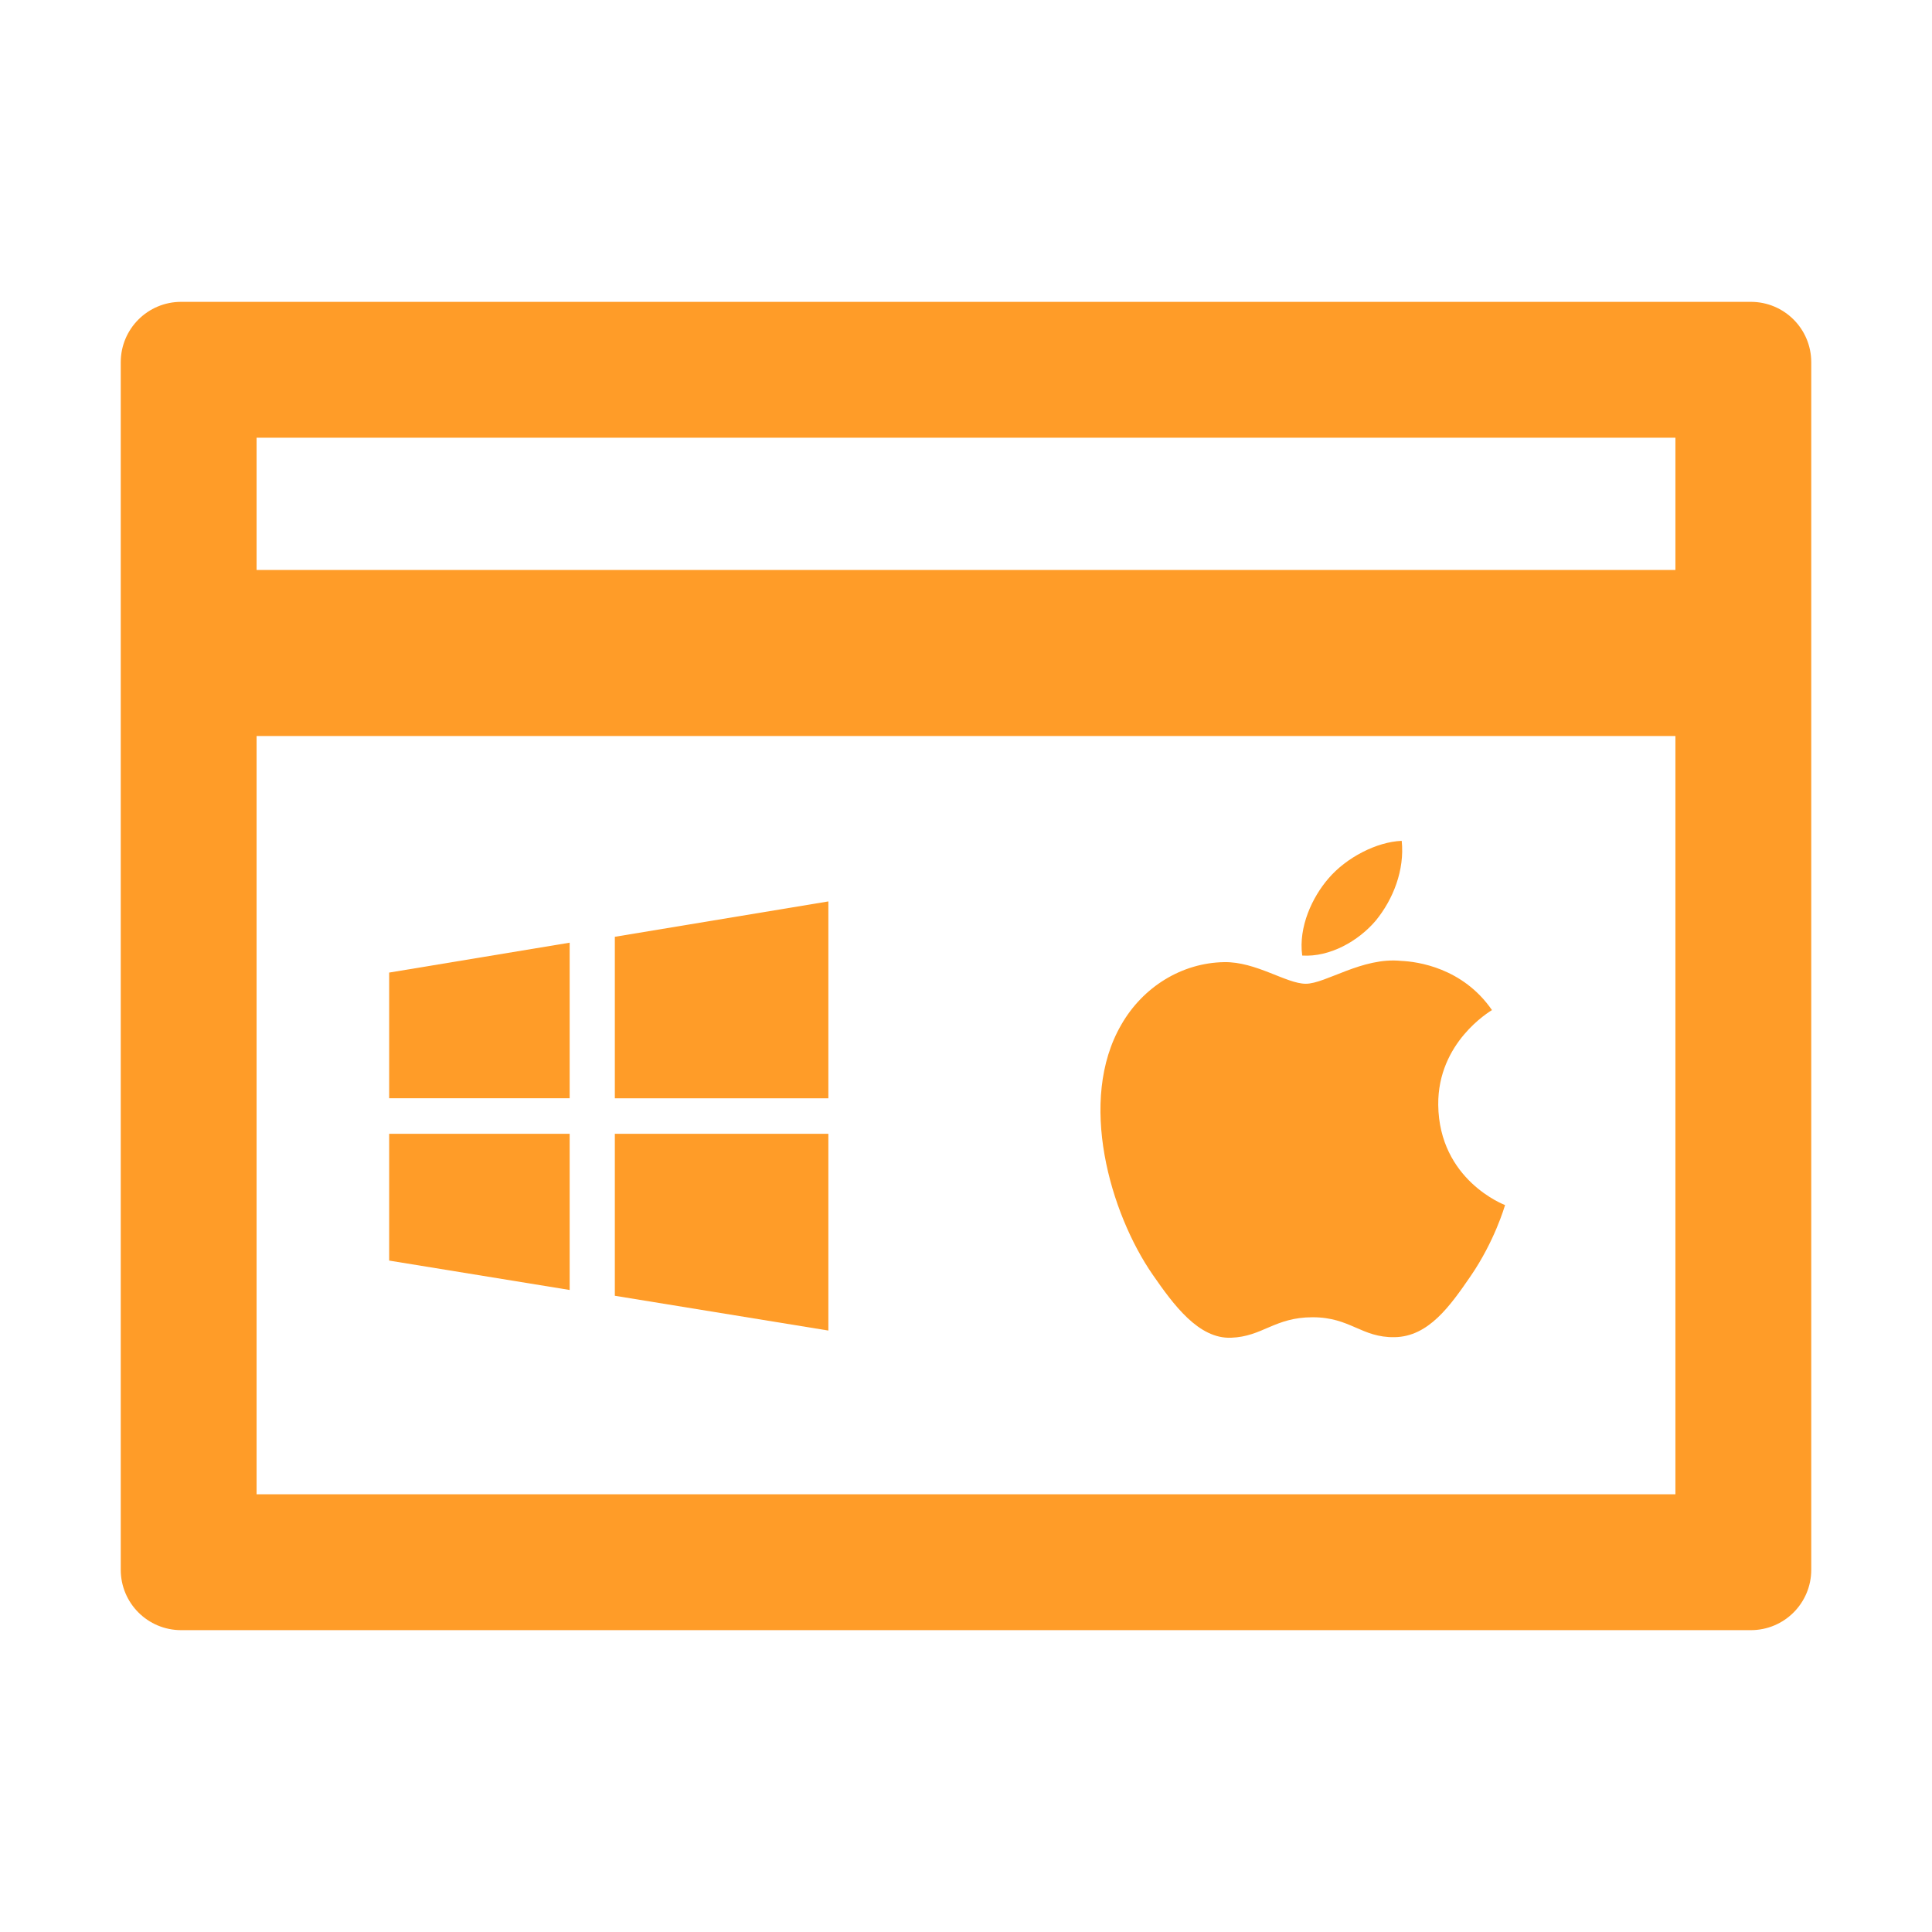
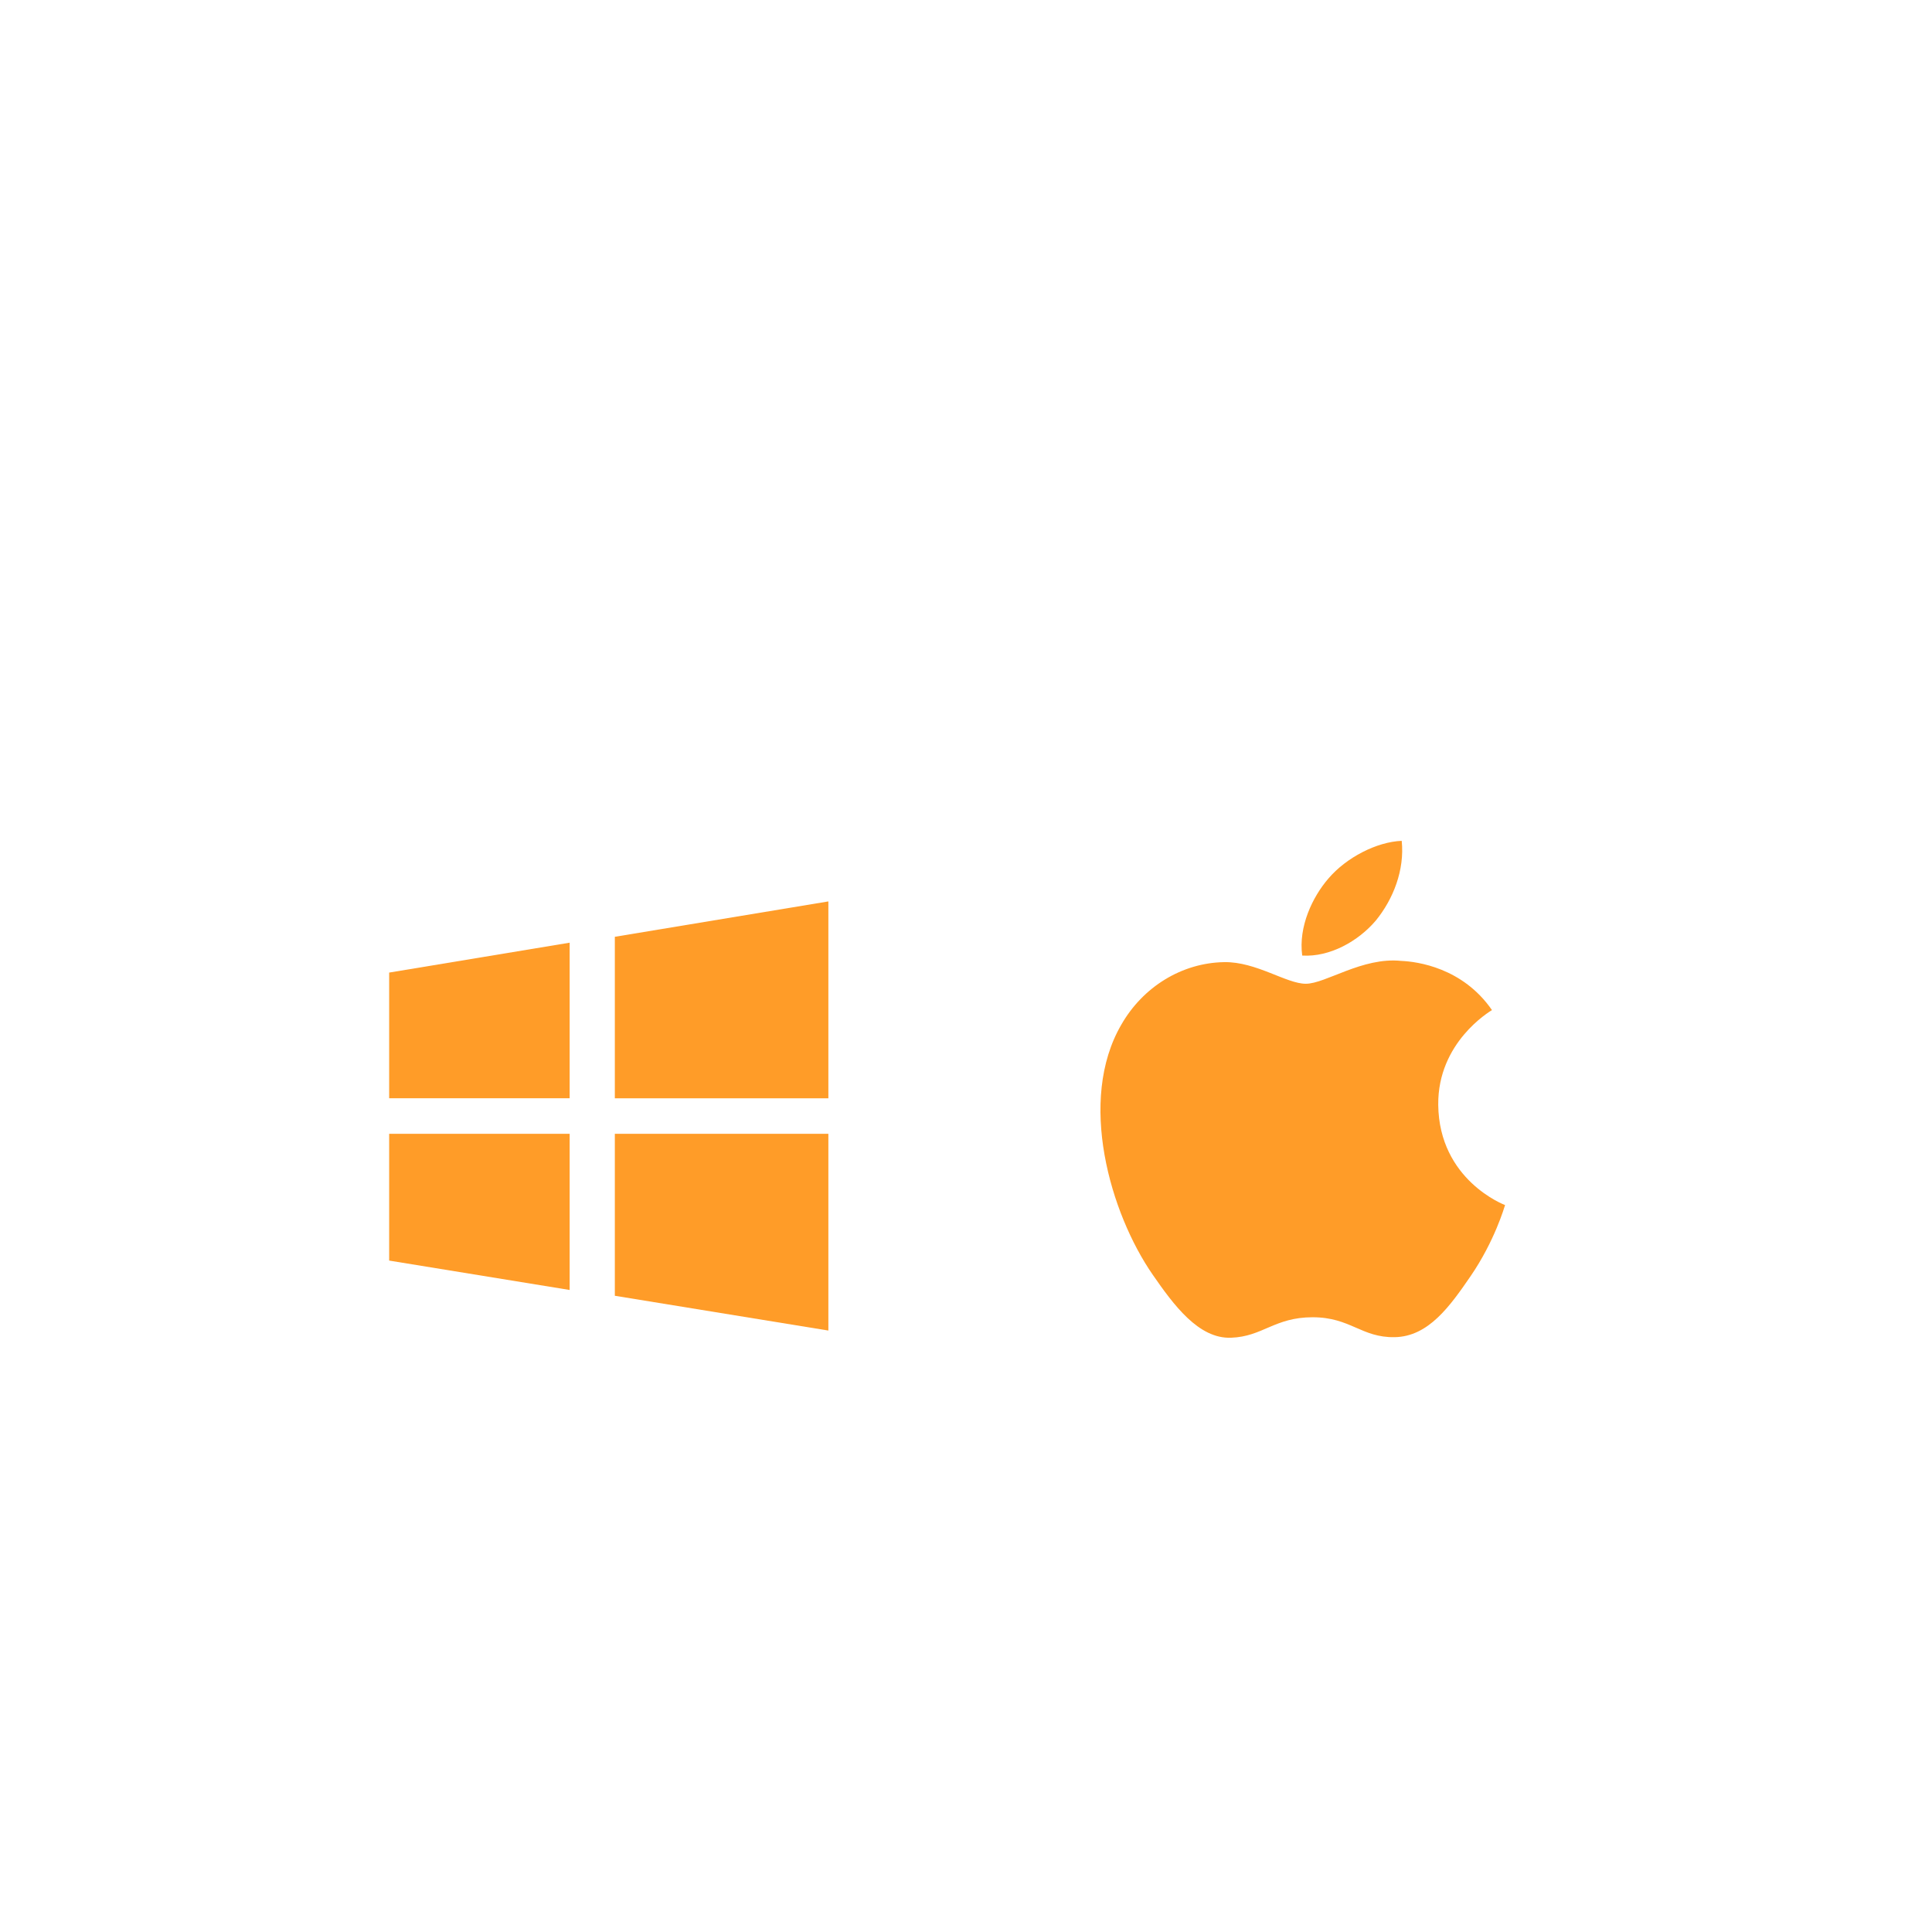
<svg xmlns="http://www.w3.org/2000/svg" width="42" height="42" viewBox="0 0 42 42" fill="none">
-   <path d="M38.062 6.562H3.938C3.212 6.562 2.625 7.149 2.625 7.875V34.125C2.625 34.851 3.212 35.438 3.938 35.438H38.062C38.788 35.438 39.375 34.851 39.375 34.125V7.875C39.375 7.149 38.788 6.562 38.062 6.562ZM5.578 9.516H36.422V12.391H5.578V9.516ZM36.422 32.484H5.578V16H36.422V32.484Z" fill="#FF9C28" />
-   <path d="M13.366 20.365V23.876H18.008V19.596L13.366 20.365ZM13.366 28.169L18.008 28.925V24.648H13.366V28.169ZM8.46 23.875H12.384V20.493L8.46 21.143V23.875ZM8.46 27.404L12.384 28.043V24.648H8.46V27.404Z" fill="#FF9C28" />
+   <path d="M13.366 20.365V23.876H18.008V19.596L13.366 20.365ZM13.366 28.169L18.008 28.925V24.648H13.366V28.169ZM8.46 23.875H12.384V20.493L8.46 21.143V23.875ZM8.46 27.404L12.384 28.043V24.648H8.46Z" fill="#FF9C28" />
  <path d="M32.719 26.197C32.705 26.238 32.493 26.978 31.972 27.739C31.521 28.395 31.055 29.057 30.318 29.069C29.593 29.081 29.361 28.636 28.534 28.636C27.708 28.636 27.449 29.057 26.764 29.081C26.056 29.11 25.512 28.364 25.059 27.711C24.133 26.373 23.421 23.92 24.376 22.276C24.846 21.454 25.692 20.931 26.612 20.916C27.305 20.903 27.965 21.386 28.387 21.386C28.819 21.386 29.617 20.802 30.46 20.889C30.812 20.904 31.798 21.037 32.434 21.958C32.384 21.992 31.254 22.659 31.266 24.016C31.283 25.654 32.704 26.192 32.719 26.197ZM29.909 20.012C30.288 19.548 30.538 18.912 30.472 18.279C29.93 18.301 29.269 18.639 28.877 19.1C28.53 19.502 28.224 20.148 28.309 20.773C28.911 20.81 29.531 20.458 29.909 20.012Z" fill="#FF9C28" />
</svg>